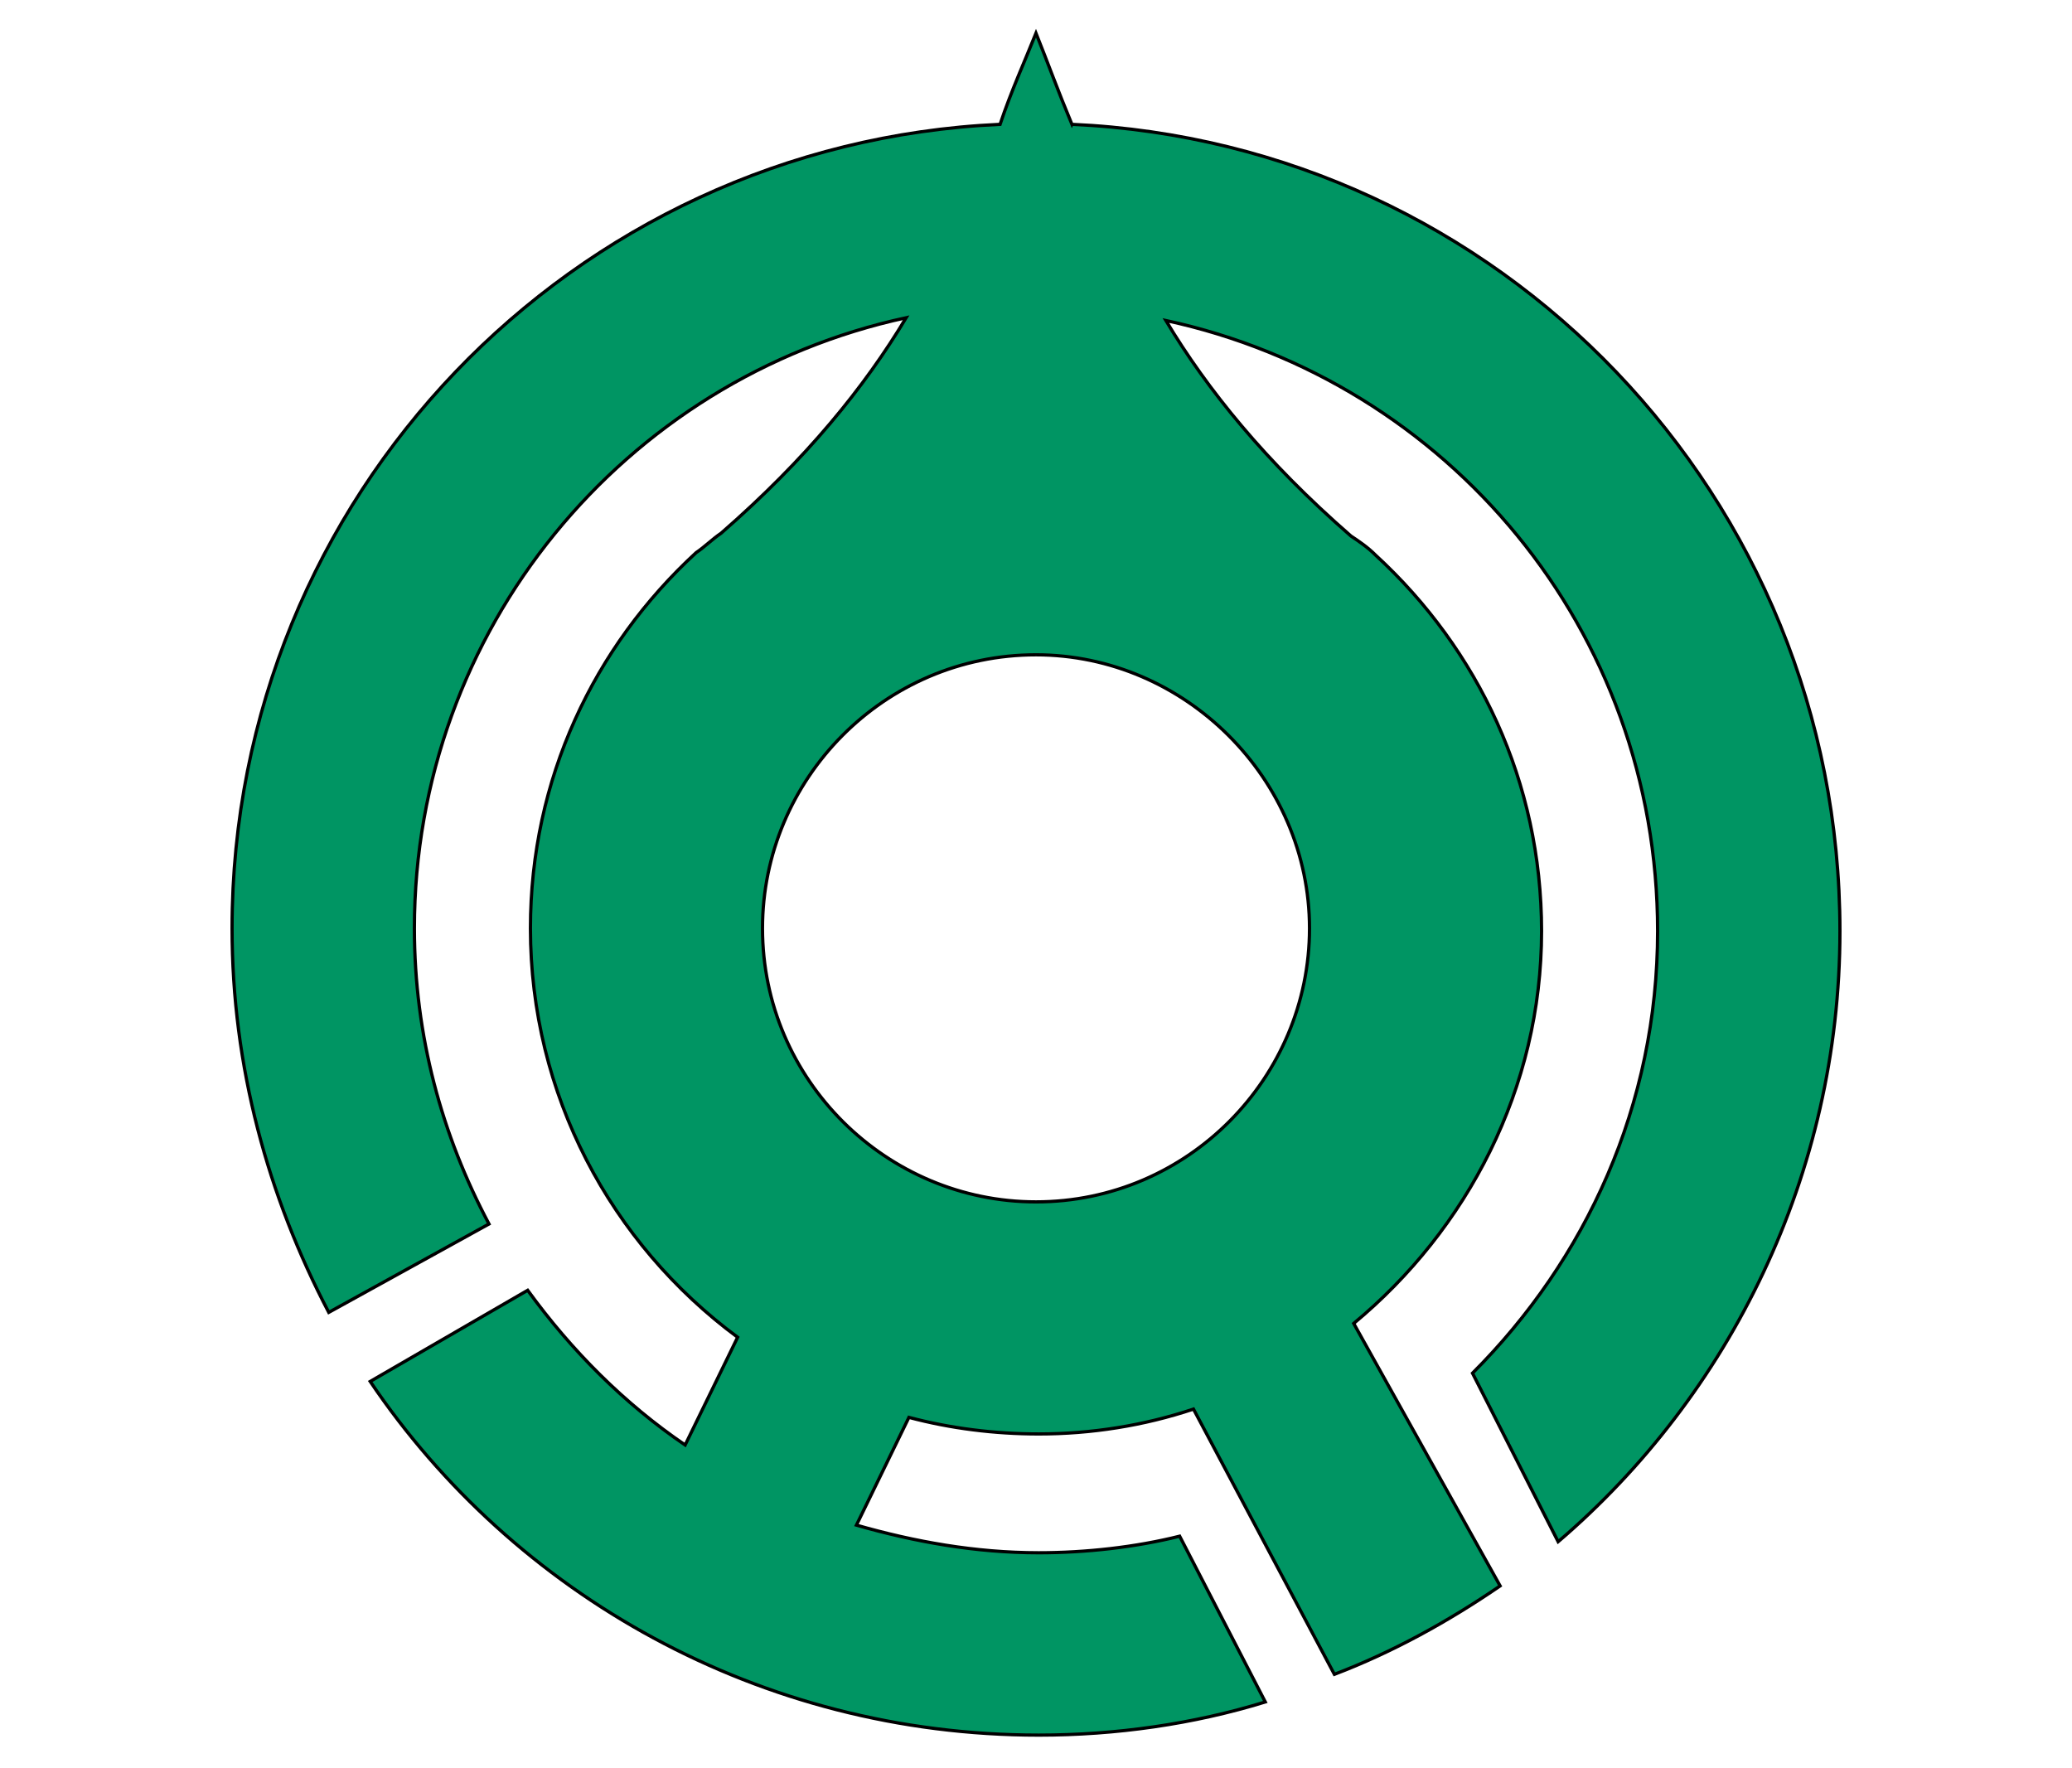
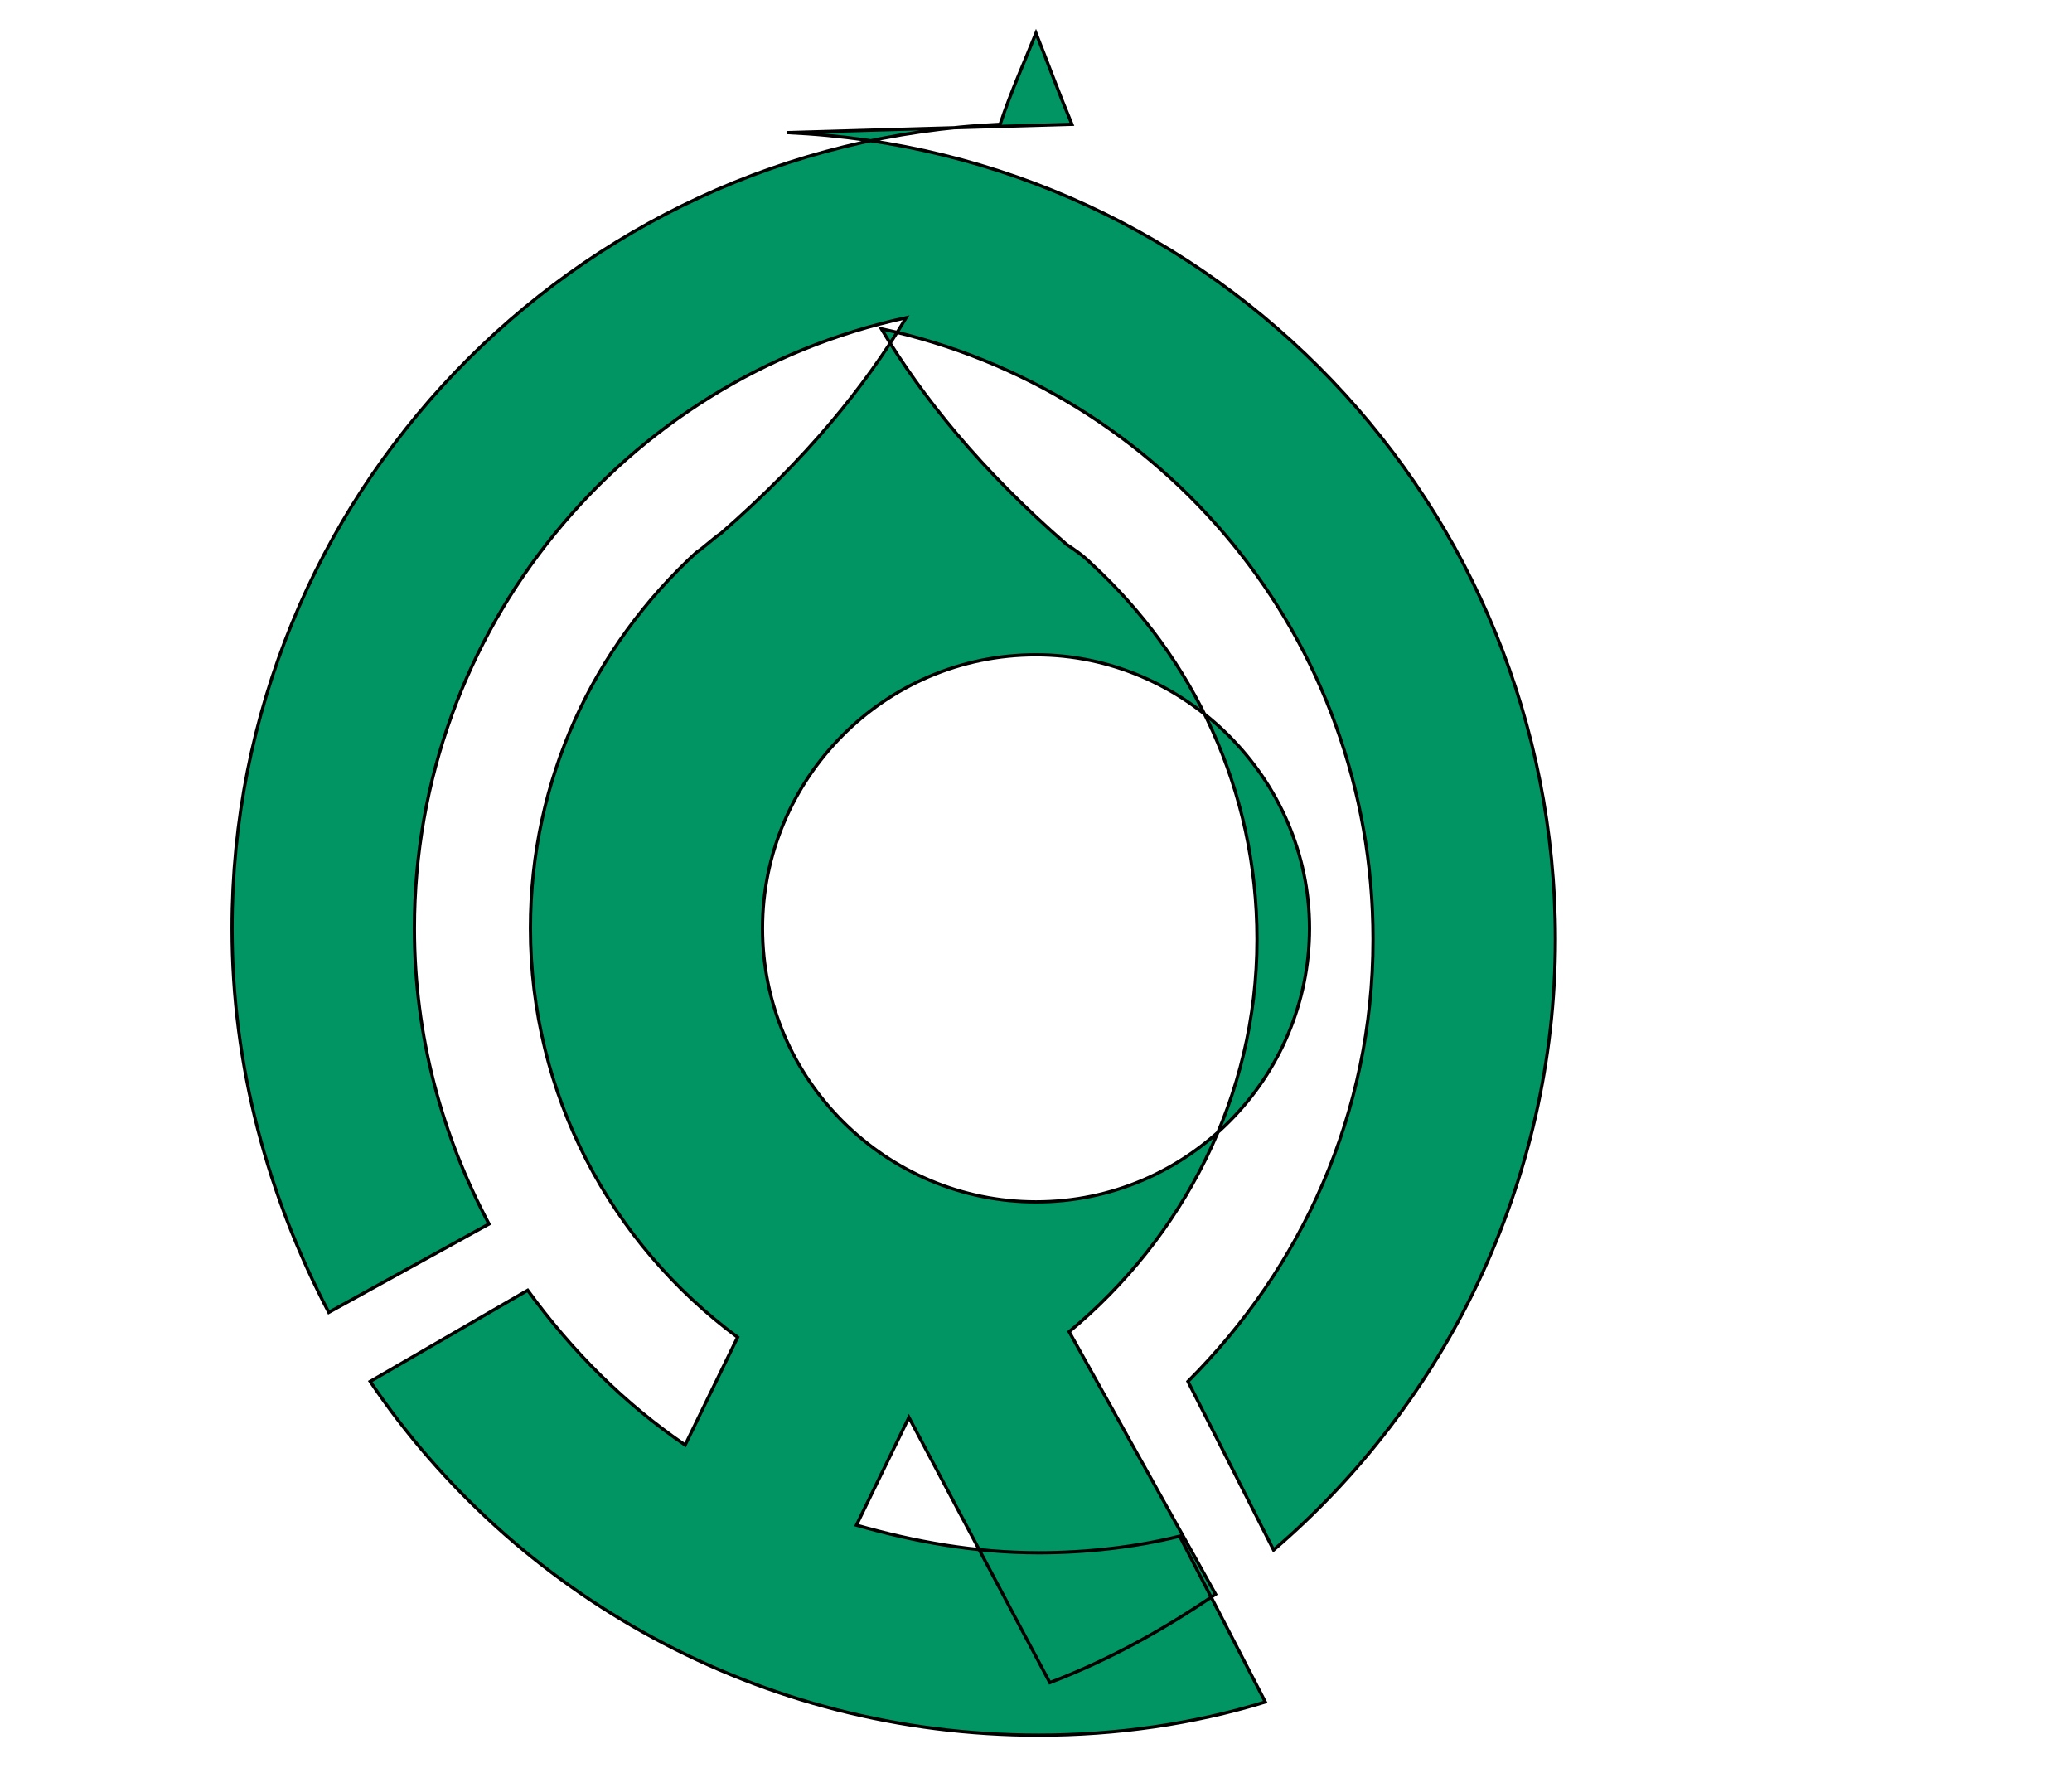
<svg xmlns="http://www.w3.org/2000/svg" enable-background="new 0 0 75 64" version="1.1" viewBox="0 0 75 64" xml:space="preserve">
  <style type="text/css">
	.st0{fill:#009563;stroke:#000000;stroke-width:0.117;stroke-miterlimit:10;}
</style>
-   <path class="st0" d="m38.8 4.5c-0.5-1.2-0.9-2.3-1.3-3.3-0.4 1-0.9 2.1-1.3 3.3-15.5 0.7-27.8 13.5-27.8 29.1 0 5 1.3 9.7 3.5 13.9l5.8-3.2c-1.7-3.2-2.7-6.8-2.7-10.7 0-10.8 7.6-19.9 17.8-22.1-1.5 2.5-3.6 5.1-6.7 7.8-0.3 0.2-0.6 0.5-0.9 0.7-3.7 3.4-6 8.2-6 13.6 0 6 2.9 11.4 7.5 14.8l-1.9 3.9c-2.2-1.5-4.1-3.4-5.7-5.6l-5.7 3.3c5.2 7.7 14.1 12.8 24.2 12.8 2.8 0 5.6-0.4 8.2-1.2l-3.1-6c-1.6 0.4-3.4 0.6-5.1 0.6-2.3 0-4.5-0.4-6.6-1l1.9-3.9c1.5 0.4 3.1 0.6 4.7 0.6 1.9 0 3.8-0.3 5.6-0.9l5.1 9.6c2.1-0.8 4.1-1.9 6-3.2l-5.3-9.5c4.1-3.4 6.8-8.5 6.8-14.2 0-5.4-2.3-10.2-6-13.6-0.3-0.3-0.6-0.5-0.9-0.7-3.1-2.7-5.2-5.3-6.7-7.8 10.2 2.2 17.8 11.2 17.8 22.1 0 6.3-2.6 11.9-6.7 16l3.1 6.1c6.2-5.3 10.2-13.3 10.2-22.1 0-15.7-12.3-28.5-27.8-29.2zm8.6 29.1c0 5.4-4.4 9.9-9.9 9.9-5.4 0-9.9-4.4-9.9-9.9 0-5.4 4.4-9.9 9.9-9.9 5.4 0 9.9 4.5 9.9 9.9z" />
+   <path class="st0" d="m38.8 4.5c-0.5-1.2-0.9-2.3-1.3-3.3-0.4 1-0.9 2.1-1.3 3.3-15.5 0.7-27.8 13.5-27.8 29.1 0 5 1.3 9.7 3.5 13.9l5.8-3.2c-1.7-3.2-2.7-6.8-2.7-10.7 0-10.8 7.6-19.9 17.8-22.1-1.5 2.5-3.6 5.1-6.7 7.8-0.3 0.2-0.6 0.5-0.9 0.7-3.7 3.4-6 8.2-6 13.6 0 6 2.9 11.4 7.5 14.8l-1.9 3.9c-2.2-1.5-4.1-3.4-5.7-5.6l-5.7 3.3c5.2 7.7 14.1 12.8 24.2 12.8 2.8 0 5.6-0.4 8.2-1.2l-3.1-6c-1.6 0.4-3.4 0.6-5.1 0.6-2.3 0-4.5-0.4-6.6-1l1.9-3.9l5.1 9.6c2.1-0.8 4.1-1.9 6-3.2l-5.3-9.5c4.1-3.4 6.8-8.5 6.8-14.2 0-5.4-2.3-10.2-6-13.6-0.3-0.3-0.6-0.5-0.9-0.7-3.1-2.7-5.2-5.3-6.7-7.8 10.2 2.2 17.8 11.2 17.8 22.1 0 6.3-2.6 11.9-6.7 16l3.1 6.1c6.2-5.3 10.2-13.3 10.2-22.1 0-15.7-12.3-28.5-27.8-29.2zm8.6 29.1c0 5.4-4.4 9.9-9.9 9.9-5.4 0-9.9-4.4-9.9-9.9 0-5.4 4.4-9.9 9.9-9.9 5.4 0 9.9 4.5 9.9 9.9z" />
</svg>